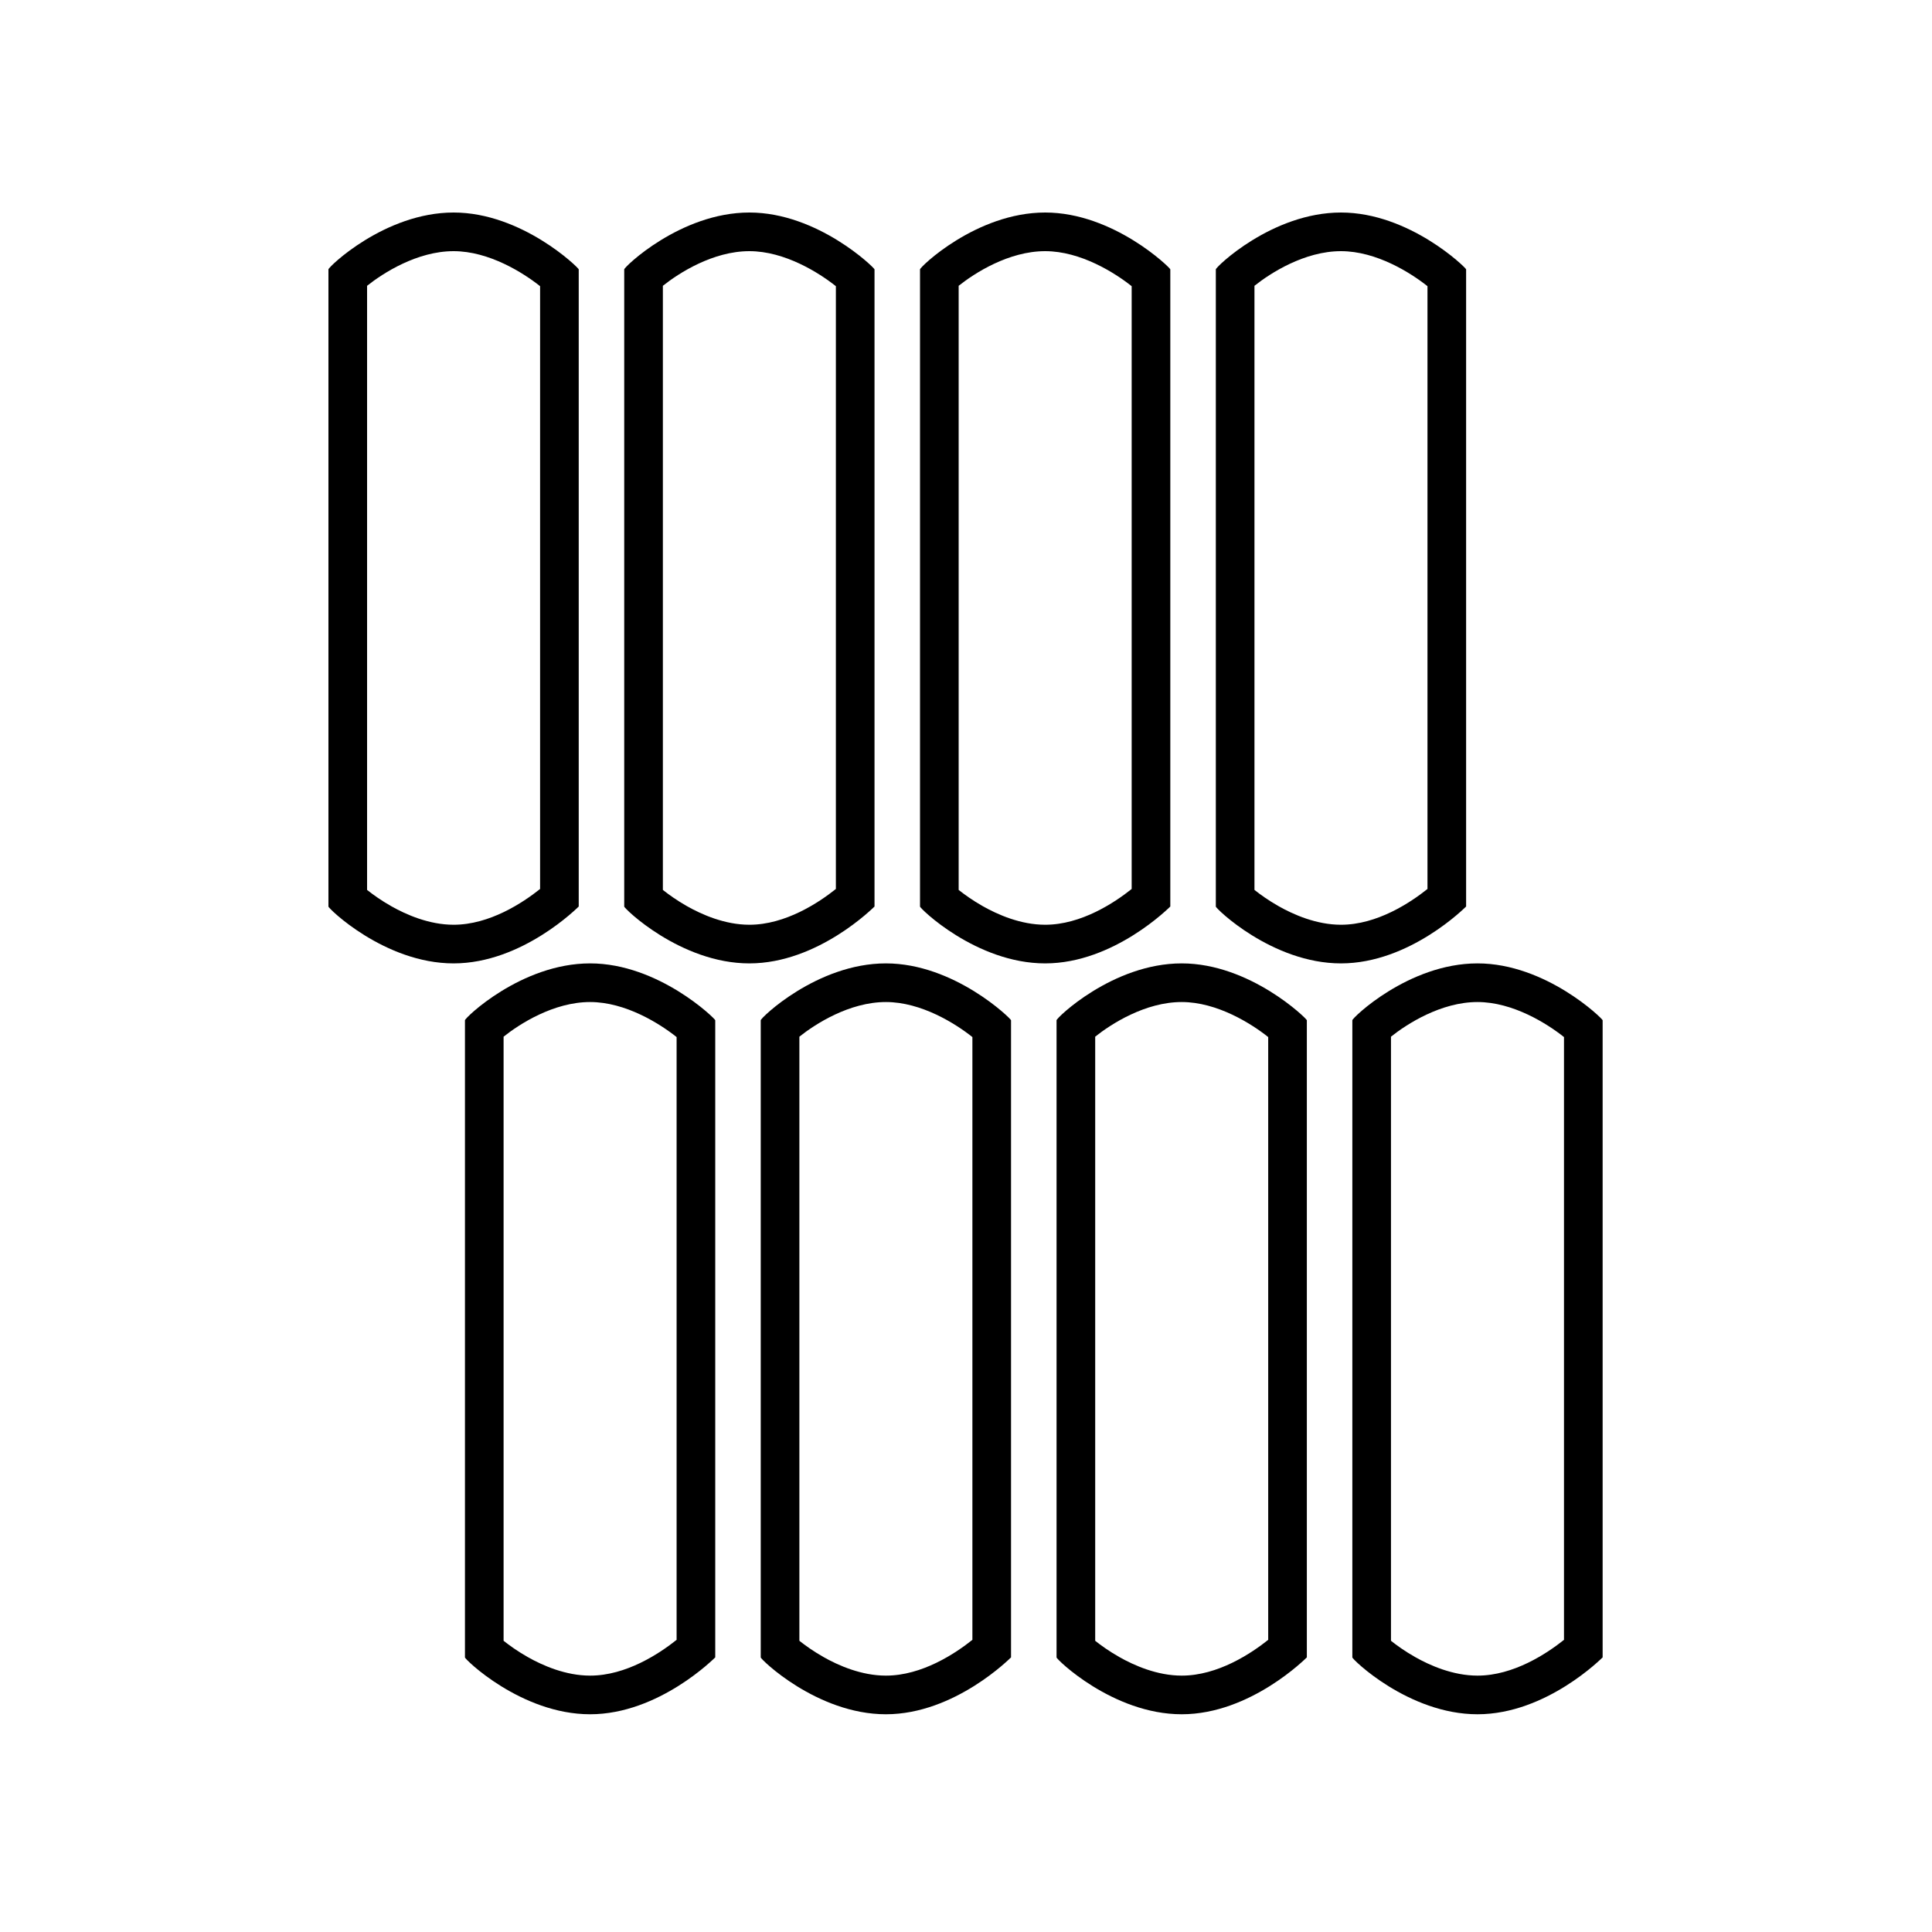
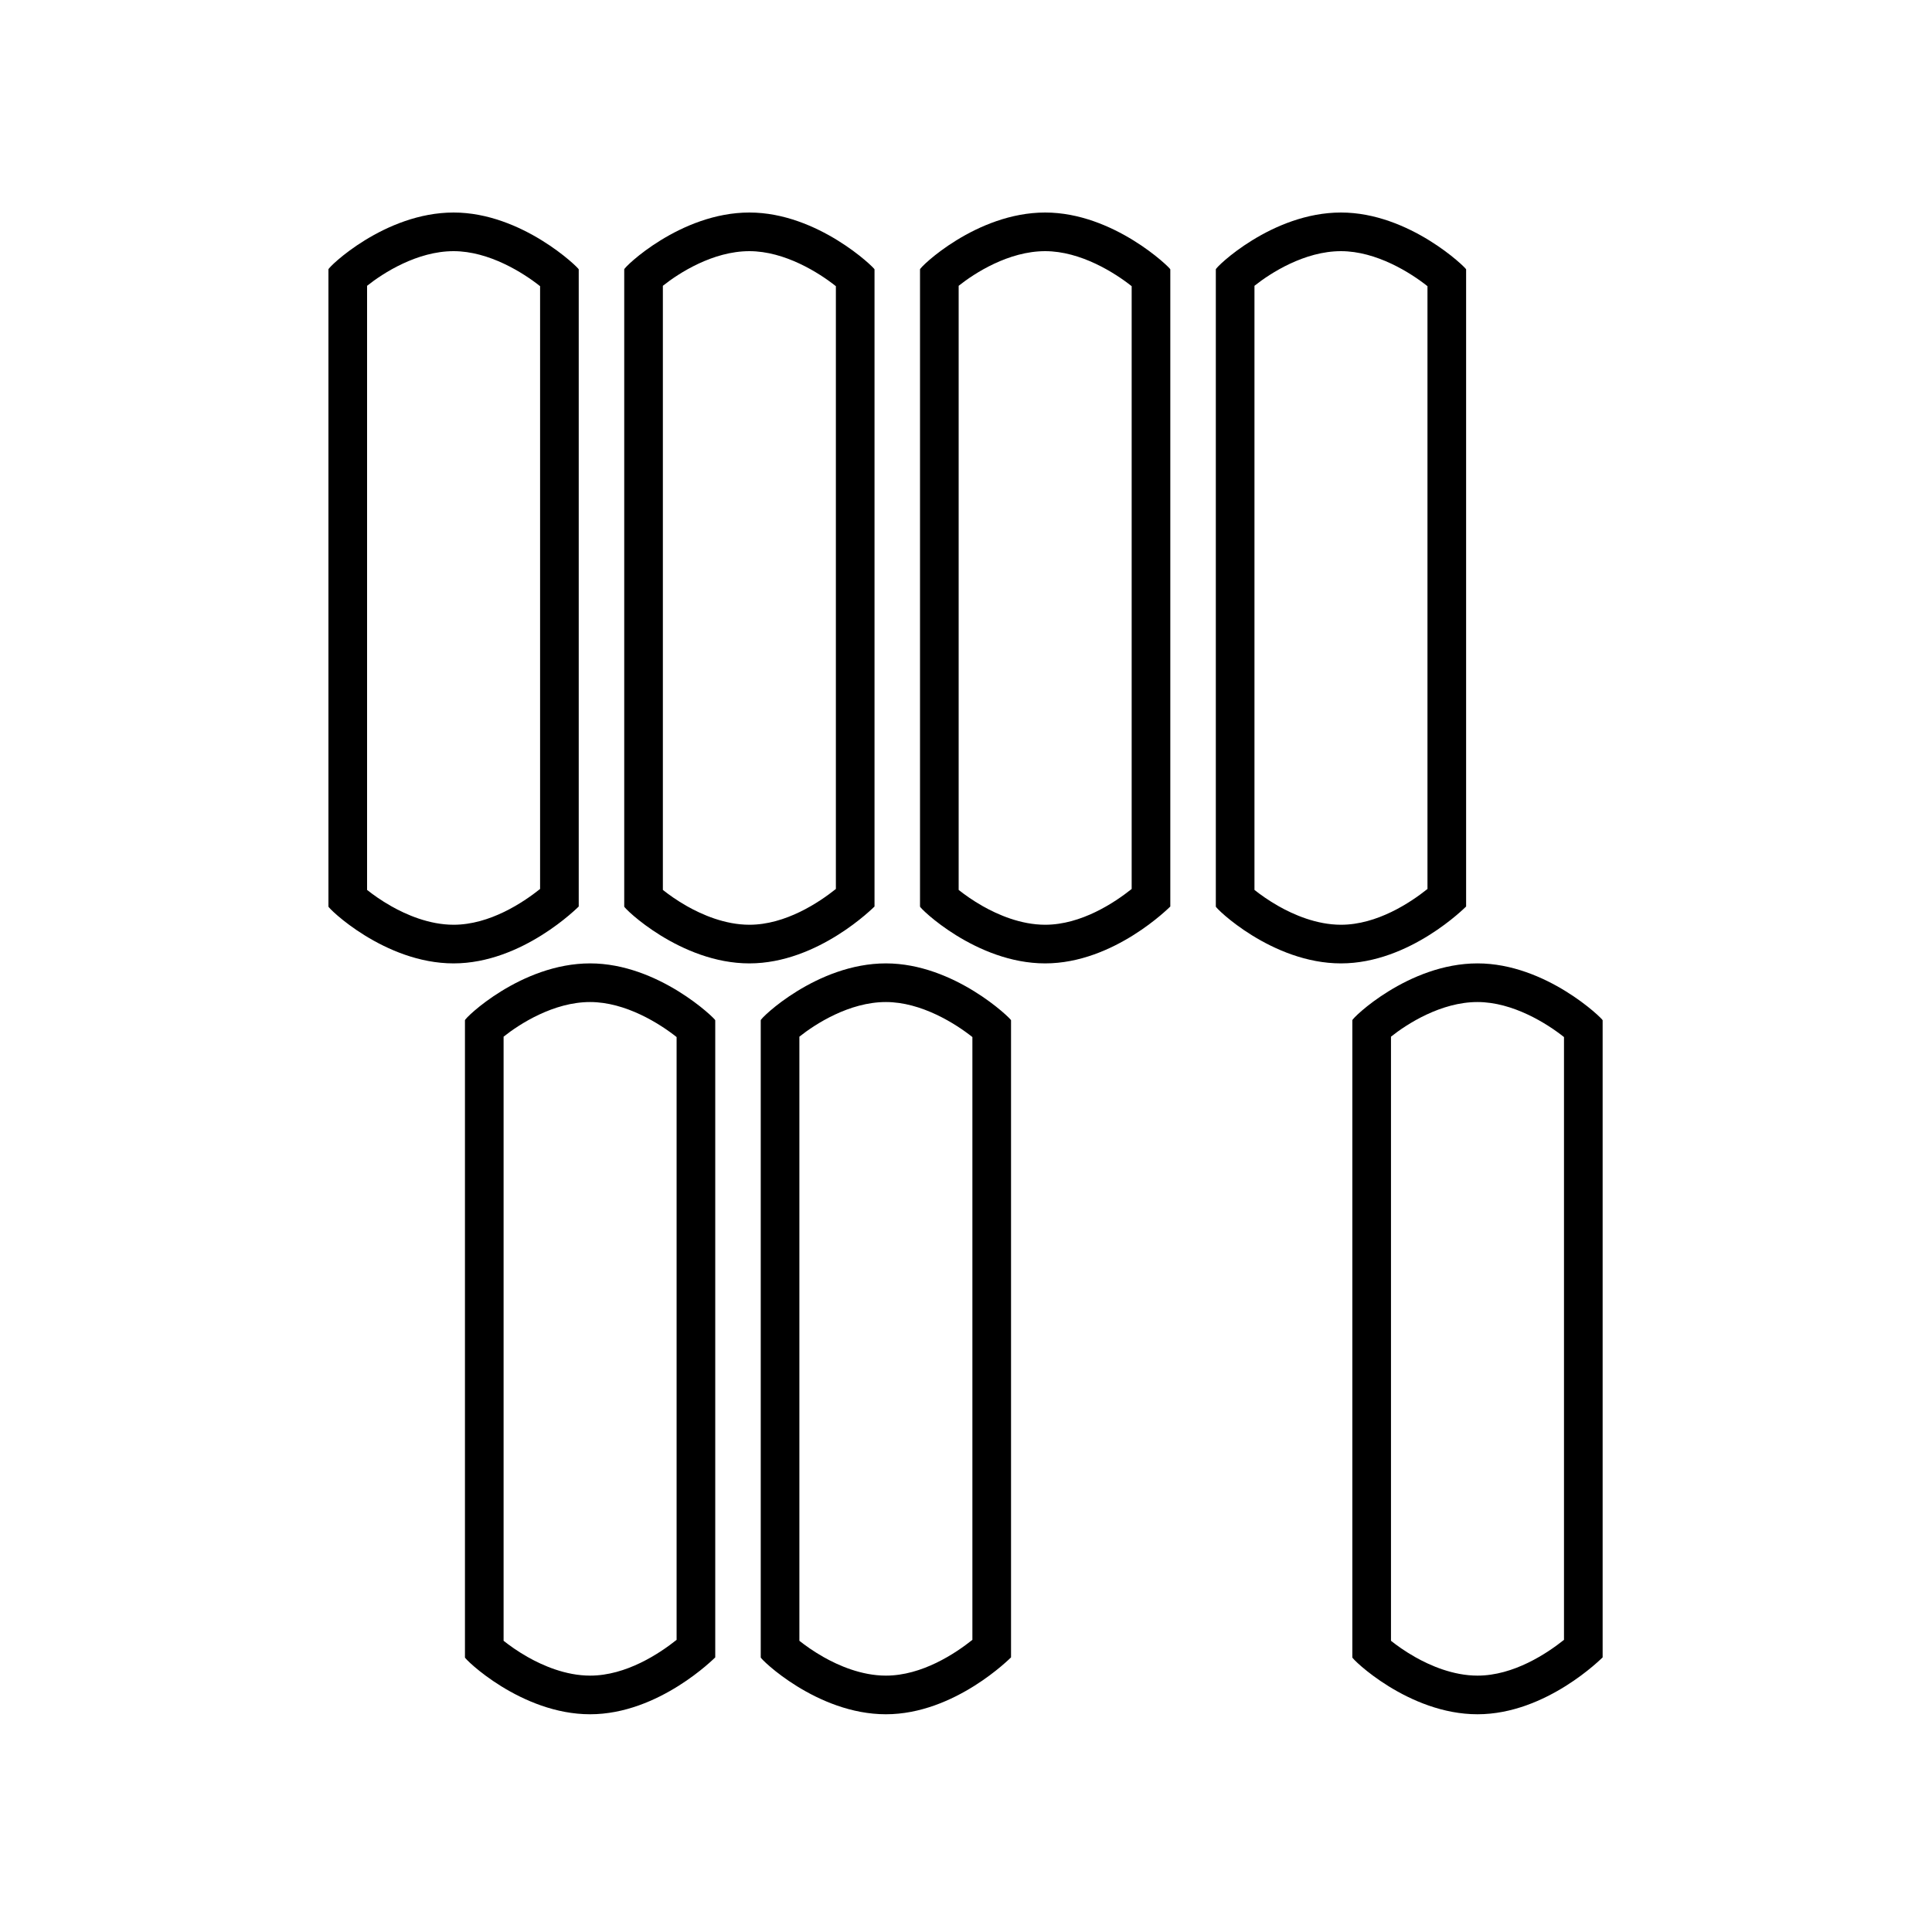
<svg xmlns="http://www.w3.org/2000/svg" width="100" height="100" viewBox="0 0 100 100">
  <defs>
    <clipPath id="clip-Tileshape-arch">
      <rect width="100" height="100" />
    </clipPath>
  </defs>
  <g id="Tileshape-arch" clip-path="url(#clip-Tileshape-arch)">
    <g id="Group_31" data-name="Group 31" data-sanitized-data-name="Group 31" transform="translate(-2 4)">
      <g id="Path_29" data-name="Path 29" data-sanitized-data-name="Path 29" transform="translate(31.956 7) rotate(90)" fill="none">
        <path d="M2.944,0H35.921c.01.017,2.944,2.9,2.944,6.477a9.915,9.915,0,0,1-2.944,6.477H2.944A9.794,9.794,0,0,1,0,6.478,10.083,10.083,0,0,1,2.944,0Z" stroke="none" />
        <path d="M 3.813 2.001 C 3.123 2.869 2 4.639 2 6.478 C 2 8.368 3.136 10.131 3.793 10.956 L 35.062 10.956 C 35.299 10.658 35.605 10.233 35.901 9.711 C 36.341 8.936 36.865 7.746 36.865 6.478 C 36.865 4.608 35.717 2.883 35.013 2.001 L 3.813 2.001 M 2.943 -4.76837158203125e-06 C 2.944 -4.76837158203125e-06 2.944 0 2.944 0.001 L 35.921 0.001 C 35.931 0.018 38.865 2.901 38.865 6.478 C 38.865 10.056 35.988 12.995 35.921 12.956 L 2.944 12.956 C 2.845 12.982 -3.814697265625e-06 10.055 -3.814697265625e-06 6.478 C -3.814697265625e-06 2.931 2.867 -4.76837158203125e-06 2.943 -4.76837158203125e-06 Z" stroke="none" fill="#000" />
      </g>
      <g id="Path_36" data-name="Path 36" data-sanitized-data-name="Path 36" transform="translate(39.022 45.865) rotate(90)" fill="none">
        <path d="M2.944,0H35.921c.01.017,2.944,2.9,2.944,6.477a9.915,9.915,0,0,1-2.944,6.477H2.944A9.794,9.794,0,0,1,0,6.478,10.083,10.083,0,0,1,2.944,0Z" stroke="none" />
        <path d="M 3.813 2.001 C 3.123 2.869 2 4.639 2 6.478 C 2 8.368 3.136 10.131 3.793 10.956 L 35.062 10.956 C 35.299 10.658 35.605 10.233 35.901 9.711 C 36.341 8.936 36.865 7.746 36.865 6.478 C 36.865 4.608 35.717 2.883 35.013 2.001 L 3.813 2.001 M 2.943 -4.76837158203125e-06 C 2.944 -4.76837158203125e-06 2.944 0 2.944 0.001 L 35.921 0.001 C 35.931 0.018 38.865 2.901 38.865 6.478 C 38.865 10.056 35.988 12.995 35.921 12.956 L 2.944 12.956 C 2.845 12.982 -3.814697265625e-06 10.055 -3.814697265625e-06 6.478 C -3.814697265625e-06 2.931 2.867 -4.76837158203125e-06 2.943 -4.76837158203125e-06 Z" stroke="none" fill="#000" />
      </g>
      <g id="Path_30" data-name="Path 30" data-sanitized-data-name="Path 30" transform="translate(47.266 7) rotate(90)" fill="none">
-         <path d="M2.944,0H35.921c.01.017,2.944,2.9,2.944,6.477a9.915,9.915,0,0,1-2.944,6.477H2.944A9.794,9.794,0,0,1,0,6.478,10.083,10.083,0,0,1,2.944,0Z" stroke="none" />
        <path d="M 3.813 2.001 C 3.123 2.869 2 4.639 2 6.478 C 2 8.368 3.136 10.131 3.793 10.956 L 35.062 10.956 C 35.299 10.658 35.605 10.233 35.901 9.711 C 36.341 8.936 36.865 7.746 36.865 6.478 C 36.865 4.608 35.717 2.883 35.013 2.001 L 3.813 2.001 M 2.943 -4.76837158203125e-06 C 2.944 -4.76837158203125e-06 2.944 0 2.944 0.001 L 35.921 0.001 C 35.931 0.018 38.865 2.901 38.865 6.478 C 38.865 10.056 35.988 12.995 35.921 12.956 L 2.944 12.956 C 2.845 12.982 -3.814697265625e-06 10.055 -3.814697265625e-06 6.478 C -3.814697265625e-06 2.931 2.867 -4.76837158203125e-06 2.943 -4.76837158203125e-06 Z" stroke="none" fill="#000" />
      </g>
      <g id="Path_34" data-name="Path 34" data-sanitized-data-name="Path 34" transform="translate(54.332 45.865) rotate(90)" fill="none">
        <path d="M2.944,0H35.921c.01.017,2.944,2.9,2.944,6.477a9.915,9.915,0,0,1-2.944,6.477H2.944A9.794,9.794,0,0,1,0,6.478,10.083,10.083,0,0,1,2.944,0Z" stroke="none" />
        <path d="M 3.813 2.001 C 3.123 2.869 2 4.639 2 6.478 C 2 8.368 3.136 10.131 3.793 10.956 L 35.062 10.956 C 35.299 10.658 35.605 10.233 35.901 9.711 C 36.341 8.936 36.865 7.746 36.865 6.478 C 36.865 4.608 35.717 2.883 35.013 2.001 L 3.813 2.001 M 2.943 -4.76837158203125e-06 C 2.944 -4.76837158203125e-06 2.944 0 2.944 0.001 L 35.921 0.001 C 35.931 0.018 38.865 2.901 38.865 6.478 C 38.865 10.056 35.988 12.995 35.921 12.956 L 2.944 12.956 C 2.845 12.982 -3.814697265625e-06 10.055 -3.814697265625e-06 6.478 C -3.814697265625e-06 2.931 2.867 -4.76837158203125e-06 2.943 -4.76837158203125e-06 Z" stroke="none" fill="#000" />
      </g>
      <g id="Path_31" data-name="Path 31" data-sanitized-data-name="Path 31" transform="translate(62.576 7) rotate(90)" fill="none">
        <path d="M2.944,0H35.921c.01.017,2.944,2.9,2.944,6.477a9.915,9.915,0,0,1-2.944,6.477H2.944A9.794,9.794,0,0,1,0,6.478,10.083,10.083,0,0,1,2.944,0Z" stroke="none" />
        <path d="M 3.813 2.001 C 3.123 2.869 2 4.639 2 6.478 C 2 8.368 3.136 10.131 3.793 10.956 L 35.062 10.956 C 35.299 10.658 35.605 10.233 35.901 9.711 C 36.341 8.936 36.865 7.746 36.865 6.478 C 36.865 4.608 35.717 2.883 35.013 2.001 L 3.813 2.001 M 2.943 -4.76837158203125e-06 C 2.944 -4.76837158203125e-06 2.944 0 2.944 0.001 L 35.921 0.001 C 35.931 0.018 38.865 2.901 38.865 6.478 C 38.865 10.056 35.988 12.995 35.921 12.956 L 2.944 12.956 C 2.845 12.982 -3.814697265625e-06 10.055 -3.814697265625e-06 6.478 C -3.814697265625e-06 2.931 2.867 -4.76837158203125e-06 2.943 -4.76837158203125e-06 Z" stroke="none" fill="#000" />
      </g>
      <g id="Path_35" data-name="Path 35" data-sanitized-data-name="Path 35" transform="translate(69.643 45.865) rotate(90)" fill="none">
-         <path d="M2.944,0H35.921c.01.017,2.944,2.9,2.944,6.477a9.915,9.915,0,0,1-2.944,6.477H2.944A9.794,9.794,0,0,1,0,6.478,10.083,10.083,0,0,1,2.944,0Z" stroke="none" />
-         <path d="M 3.813 2.001 C 3.123 2.869 2 4.639 2 6.478 C 2 8.368 3.136 10.131 3.793 10.956 L 35.062 10.956 C 35.299 10.658 35.605 10.233 35.901 9.711 C 36.341 8.936 36.865 7.746 36.865 6.478 C 36.865 4.608 35.717 2.883 35.013 2.001 L 3.813 2.001 M 2.943 -4.76837158203125e-06 C 2.944 -4.76837158203125e-06 2.944 0 2.944 0.001 L 35.921 0.001 C 35.931 0.018 38.865 2.901 38.865 6.478 C 38.865 10.056 35.988 12.995 35.921 12.956 L 2.944 12.956 C 2.845 12.982 -3.814697265625e-06 10.055 -3.814697265625e-06 6.478 C -3.814697265625e-06 2.931 2.867 -4.76837158203125e-06 2.943 -4.76837158203125e-06 Z" stroke="none" fill="#000" />
+         <path d="M2.944,0H35.921c.01.017,2.944,2.9,2.944,6.477a9.915,9.915,0,0,1-2.944,6.477H2.944Z" stroke="none" />
      </g>
      <g id="Path_32" data-name="Path 32" data-sanitized-data-name="Path 32" transform="translate(77.887 7) rotate(90)" fill="none">
        <path d="M2.944,0H35.921c.01.017,2.944,2.9,2.944,6.477a9.915,9.915,0,0,1-2.944,6.477H2.944A9.794,9.794,0,0,1,0,6.478,10.083,10.083,0,0,1,2.944,0Z" stroke="none" />
        <path d="M 3.813 2.001 C 3.123 2.869 2 4.639 2 6.478 C 2 8.368 3.136 10.131 3.793 10.956 L 35.062 10.956 C 35.299 10.658 35.605 10.233 35.901 9.711 C 36.341 8.936 36.865 7.746 36.865 6.478 C 36.865 4.608 35.717 2.883 35.013 2.001 L 3.813 2.001 M 2.943 -4.76837158203125e-06 C 2.944 -4.76837158203125e-06 2.944 0 2.944 0.001 L 35.921 0.001 C 35.931 0.018 38.865 2.901 38.865 6.478 C 38.865 10.056 35.988 12.995 35.921 12.956 L 2.944 12.956 C 2.845 12.982 -3.814697265625e-06 10.055 -3.814697265625e-06 6.478 C -3.814697265625e-06 2.931 2.867 -4.76837158203125e-06 2.943 -4.76837158203125e-06 Z" stroke="none" fill="#000" />
      </g>
      <g id="Path_33" data-name="Path 33" data-sanitized-data-name="Path 33" transform="translate(84.953 45.865) rotate(90)" fill="none">
        <path d="M2.944,0H35.921c.01.017,2.944,2.9,2.944,6.477a9.915,9.915,0,0,1-2.944,6.477H2.944A9.794,9.794,0,0,1,0,6.478,10.083,10.083,0,0,1,2.944,0Z" stroke="none" />
        <path d="M 3.813 2.001 C 3.123 2.869 2 4.639 2 6.478 C 2 8.368 3.136 10.131 3.793 10.956 L 35.062 10.956 C 35.299 10.658 35.605 10.233 35.901 9.711 C 36.341 8.936 36.865 7.746 36.865 6.478 C 36.865 4.608 35.717 2.883 35.013 2.001 L 3.813 2.001 M 2.943 -4.76837158203125e-06 C 2.944 -4.76837158203125e-06 2.944 0 2.944 0.001 L 35.921 0.001 C 35.931 0.018 38.865 2.901 38.865 6.478 C 38.865 10.056 35.988 12.995 35.921 12.956 L 2.944 12.956 C 2.845 12.982 -3.814697265625e-06 10.055 -3.814697265625e-06 6.478 C -3.814697265625e-06 2.931 2.867 -4.76837158203125e-06 2.943 -4.76837158203125e-06 Z" stroke="none" fill="#000" />
      </g>
    </g>
  </g>
</svg>